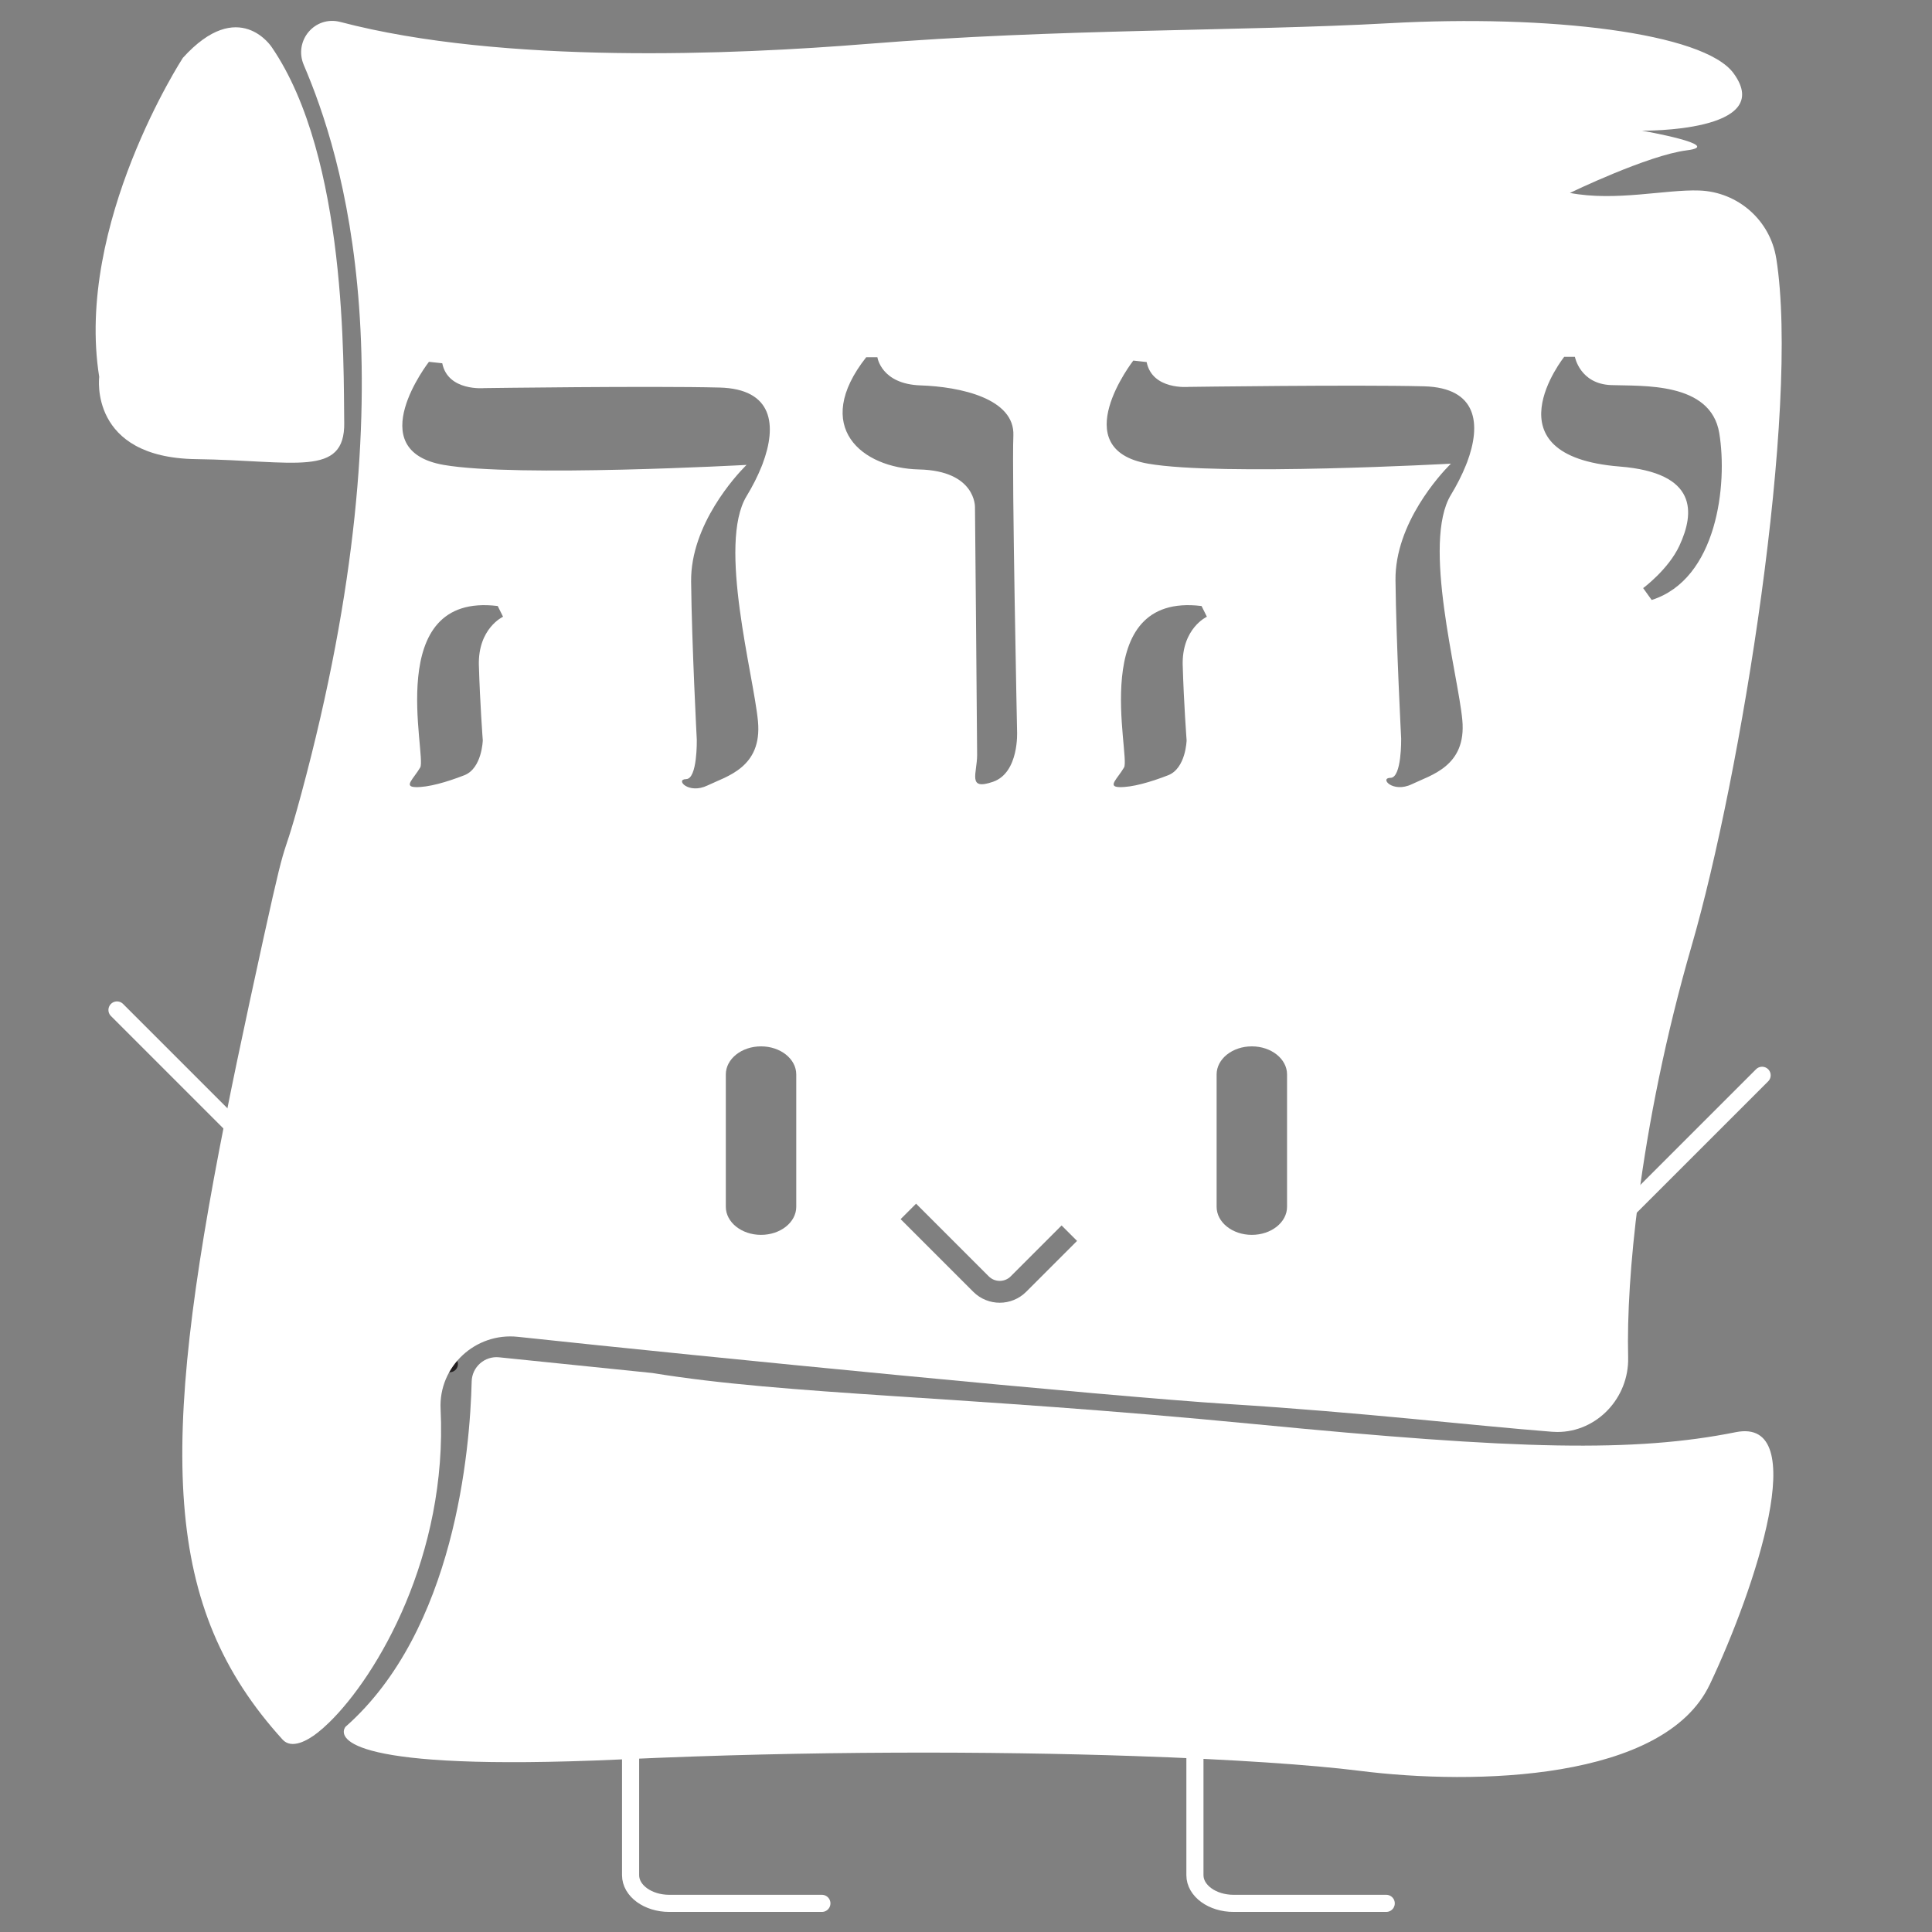
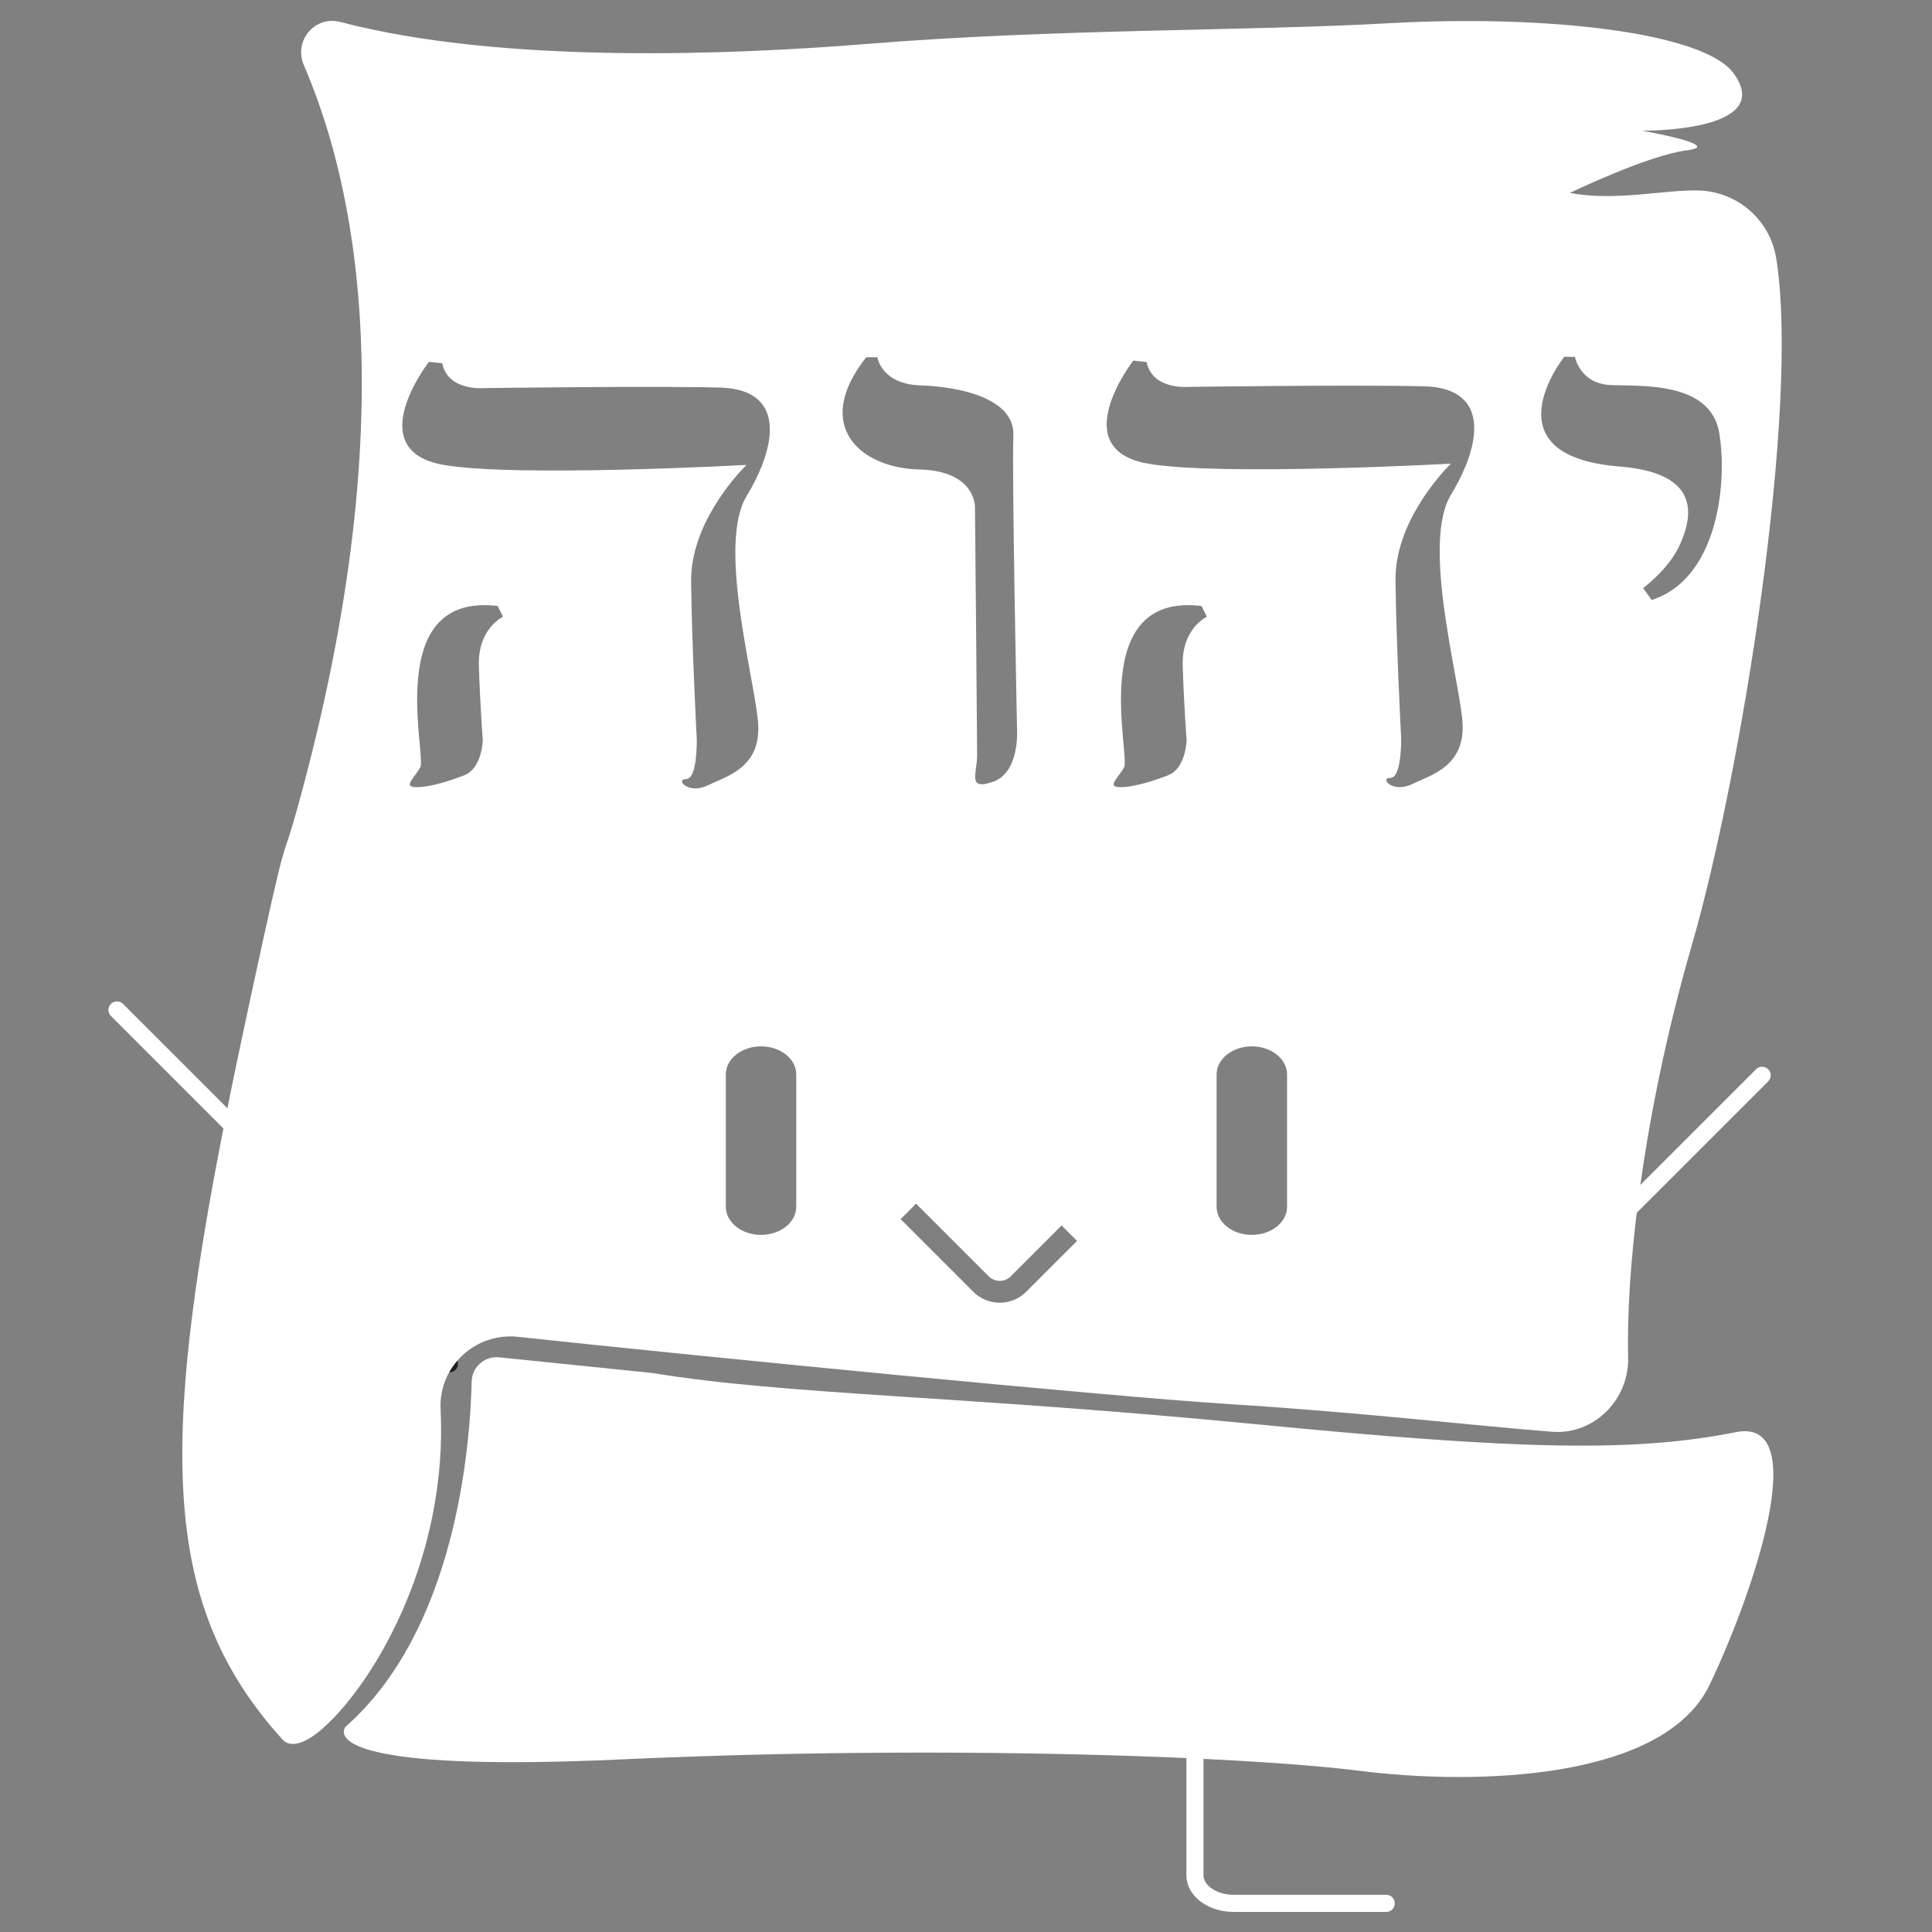
<svg xmlns="http://www.w3.org/2000/svg" id="Layer_1" data-name="Layer 1" viewBox="0 0 790 790">
  <rect x="0" y="0" width="790" height="790" fill="#808080" stroke="none" />
  <defs>
    <style>
      .cls-1 {
        stroke: #231f20;
        stroke-width: 6.66px;
      }

      .cls-1, .cls-2, .cls-3 {
        fill: none;
      }

      .cls-1, .cls-3 {
        stroke-linecap: round;
        stroke-miterlimit: 10;
      }

      .cls-2, .cls-4 {
        stroke-width: 0px;
      }

      .cls-3 {
        stroke: #fff;
        stroke-width: 7px;
      }

      .cls-4 {
        fill: #fff;
      }
    </style>
  </defs>
  <line class="cls-3" x1="667.11" y1="493.1" x2="720.53" y2="439.69" />
  <line class="cls-3" x1="101.26" y1="466.39" x2="47.84" y2="412.98" />
  <path class="cls-3" d="M488.61,696.46v70.31c0,6.36,7.08,11.52,15.81,11.52h62.41" />
-   <path class="cls-3" d="M257.85,696.46v70.31c0,6.36,7.08,11.52,15.81,11.52h62.41" />
  <path class="cls-1" d="M183.91,557.78l-.27-.04" />
  <path class="cls-4" d="M726.31,105.67c-2.46-15.59-15.67-27.2-31.45-27.77-13.75-.5-34.19,4.55-52.92.99,0,0,31.83-15.42,47.81-17.42,15.97-2-18.35-8.04-18.35-8.04,0,0,55.17.74,37.45-23.48-12.18-16.64-75.81-24.05-140.79-20.46-60.91,3.37-135.34,2.16-213.68,8.48-53.8,4.35-148.66,8.48-215.17-8.98-10.46-2.76-19.23,7.67-14.98,17.61,15.63,36.57,44.97,127.57-1,297.91-9.95,36.87-3.52,3.6-20.98,84.37-3.69,17.1-7.07,33.21-10.08,48.42-26.95,135.87-25.84,199.8,23.36,254,3.66,4.04,10.09.55,14.37-2.83,1.47-1.16,3.01-2.51,4.61-4.07,19.85-19.28,48.58-68.36,45.65-128.25-.85-17.4,14.25-31.37,31.58-29.52,76.67,8.23,240.59,24.34,291.09,27.52,54.66,3.43,98.57,8.7,131.75,11.3.75.06,1.49.09,2.23.09,16.23,0,29.36-13.98,28.94-30.52-.42-16.85.88-39.17,4.22-64.76h0c4.04-30.99,11.1-66.77,21.74-103.5,20.15-69.47,44.36-219.54,34.61-281.1ZM195.82,272.13c.43,15.23,1.59,30.58,1.59,30.58,0,0-.29,11.46-7.55,14.29-7.27,2.83-14.83,4.99-19.92,4.85-5.09-.13-.83-3.38,1.89-8.04,2.77-4.72-15.55-71.79,31.69-66.01l2.18,4.38s-10.32,4.72-9.89,19.95ZM280.56,318.57c4.66,0,4.36-16.06,4.36-16.06,0,0-2.04-38.96-2.32-64.71-.27-23.34,18.59-43.58,22.11-47.14.36-.37.56-.56.56-.56,0,0-94.2,5.18-123.85,0-34.15-5.96-6.03-42.15-6.03-42.15l5.45.59c2.33,11.57,17.16,10.16,17.16,10.16,0,0,68.32-.94,96.23-.23,21.84.55,23.57,15.4,17.58,31.25-.13.33-.26.65-.38.98-1.63,4.08-3.75,8.22-6.15,12.17-11.92,19.6,2.91,73.21,4.66,92.1,1.74,18.9-12.8,22.43-20.64,26.21-7.85,3.79-13.37-2.59-8.73-2.59ZM325.59,493.46c0,6.34-6.46,11.48-14.4,11.48s-14.4-5.14-14.4-11.48v-54.12c0-6.34,6.44-11.48,14.4-11.48s14.4,5.14,14.4,11.48v54.12ZM354.19,146.08h4.58s1.52,10.98,17.66,11.51c16.14.54,38.59,5.32,37.94,20.55-.66,15.23,1.52,120.98,1.52,120.98,0,0,.88,16.82-9.81,20.54-10.68,3.71-6.53-3.37-6.53-10.98s-.88-101.32-.88-101.32c0,0,.43-14.88-22.89-15.4-23.34-.54-44.04-17.36-21.59-45.88ZM419.61,528.22c-2.99,2.97-6.9,4.47-10.82,4.47s-7.83-1.49-10.81-4.47l-29.71-29.71,6.32-6.32,29.71,29.71c2.48,2.48,6.51,2.48,8.99,0l20.8-20.81,6.32,6.32-20.8,20.81ZM483.62,272.13c.43,15.23,1.59,30.58,1.59,30.58,0,0-.29,11.46-7.55,14.29-7.27,2.83-14.83,4.99-19.92,4.85-5.09-.13-.83-3.38,1.89-8.04,2.76-4.72-15.55-71.79,31.69-66.01l2.18,4.38s-10.32,4.72-9.89,19.95ZM526.28,493.46c0,6.34-6.44,11.48-14.4,11.48s-14.4-5.14-14.4-11.48v-54.12c0-6.34,6.44-11.48,14.4-11.48s14.4,5.14,14.4,11.48v54.12ZM599.82,189.19c-.13.33-.26.65-.38.98-1.63,4.08-3.75,8.22-6.15,12.17-11.92,19.6,2.91,73.21,4.66,92.1,1.74,18.9-12.8,22.43-20.64,26.22-7.85,3.78-13.37-2.6-8.73-2.6s4.36-16.06,4.36-16.06c0,0-2.03-38.96-2.32-64.71-.27-23.34,18.59-43.58,22.11-47.14.36-.37.56-.56.56-.56,0,0-94.2,5.18-123.85,0-34.15-5.96-6.03-42.15-6.03-42.15l5.45.6c2.33,11.57,17.16,10.16,17.16,10.16,0,0,68.32-.94,96.23-.24,21.84.56,23.57,15.41,17.58,31.25ZM675.37,245.33l-3.48-4.85s10.3-7.6,14.83-17.35c6.25-13.46,7.6-29.8-24.42-32.36-54.96-4.38-22.68-44.87-22.68-44.87h4.36s2.04,11.1,14.83,11.57c12.8.47,40.7-1.42,44.2,19.6,3.48,21.03-.87,59.75-27.62,68.26Z" />
  <path class="cls-2" d="M183.41,557.38h-.01" />
-   <path class="cls-2" d="M706.36,726.63c-.87.36-1.76.68-2.67.97" />
  <path class="cls-2" d="M546.22,601.51s-.03,0-.03,0c-.01.01-.03.01-.04,0" />
  <path class="cls-4" d="M699.12,688.8c-18.64,39.27-95.87,41.27-143.13,35.3-19.41-2.45-51.83-4.68-92.28-6.05-58.09-1.98-132.75-2.16-209.27,1.36-7.67.36-14.83.62-21.5.8-97.74,2.74-93.27-11.47-91.89-13.79.11-.2.22-.32.22-.32,44.78-39.45,50.93-113.35,51.6-141.22.14-5.93,5.32-10.49,11.23-9.87l62.67,6.42c55.49,9.06,125.7,9.19,245.95,20.86,53.99,5.24,93.06,8.22,123.99,8.75,29.93.51,52.23-1.24,73.06-5.42,31.32-6.28,7.99,63.91-10.64,103.18Z" />
-   <path class="cls-4" d="M140.76,172.76c.34,22.63-20.3,15.51-60.57,14.98-43.97-.59-39.62-33.62-39.62-33.62C30.6,91.53,74.78,23.65,74.78,23.65c22.89-25.3,36.36-4.33,36.36-4.33,30.95,45.25,29.28,130.8,29.61,153.43Z" />
</svg>